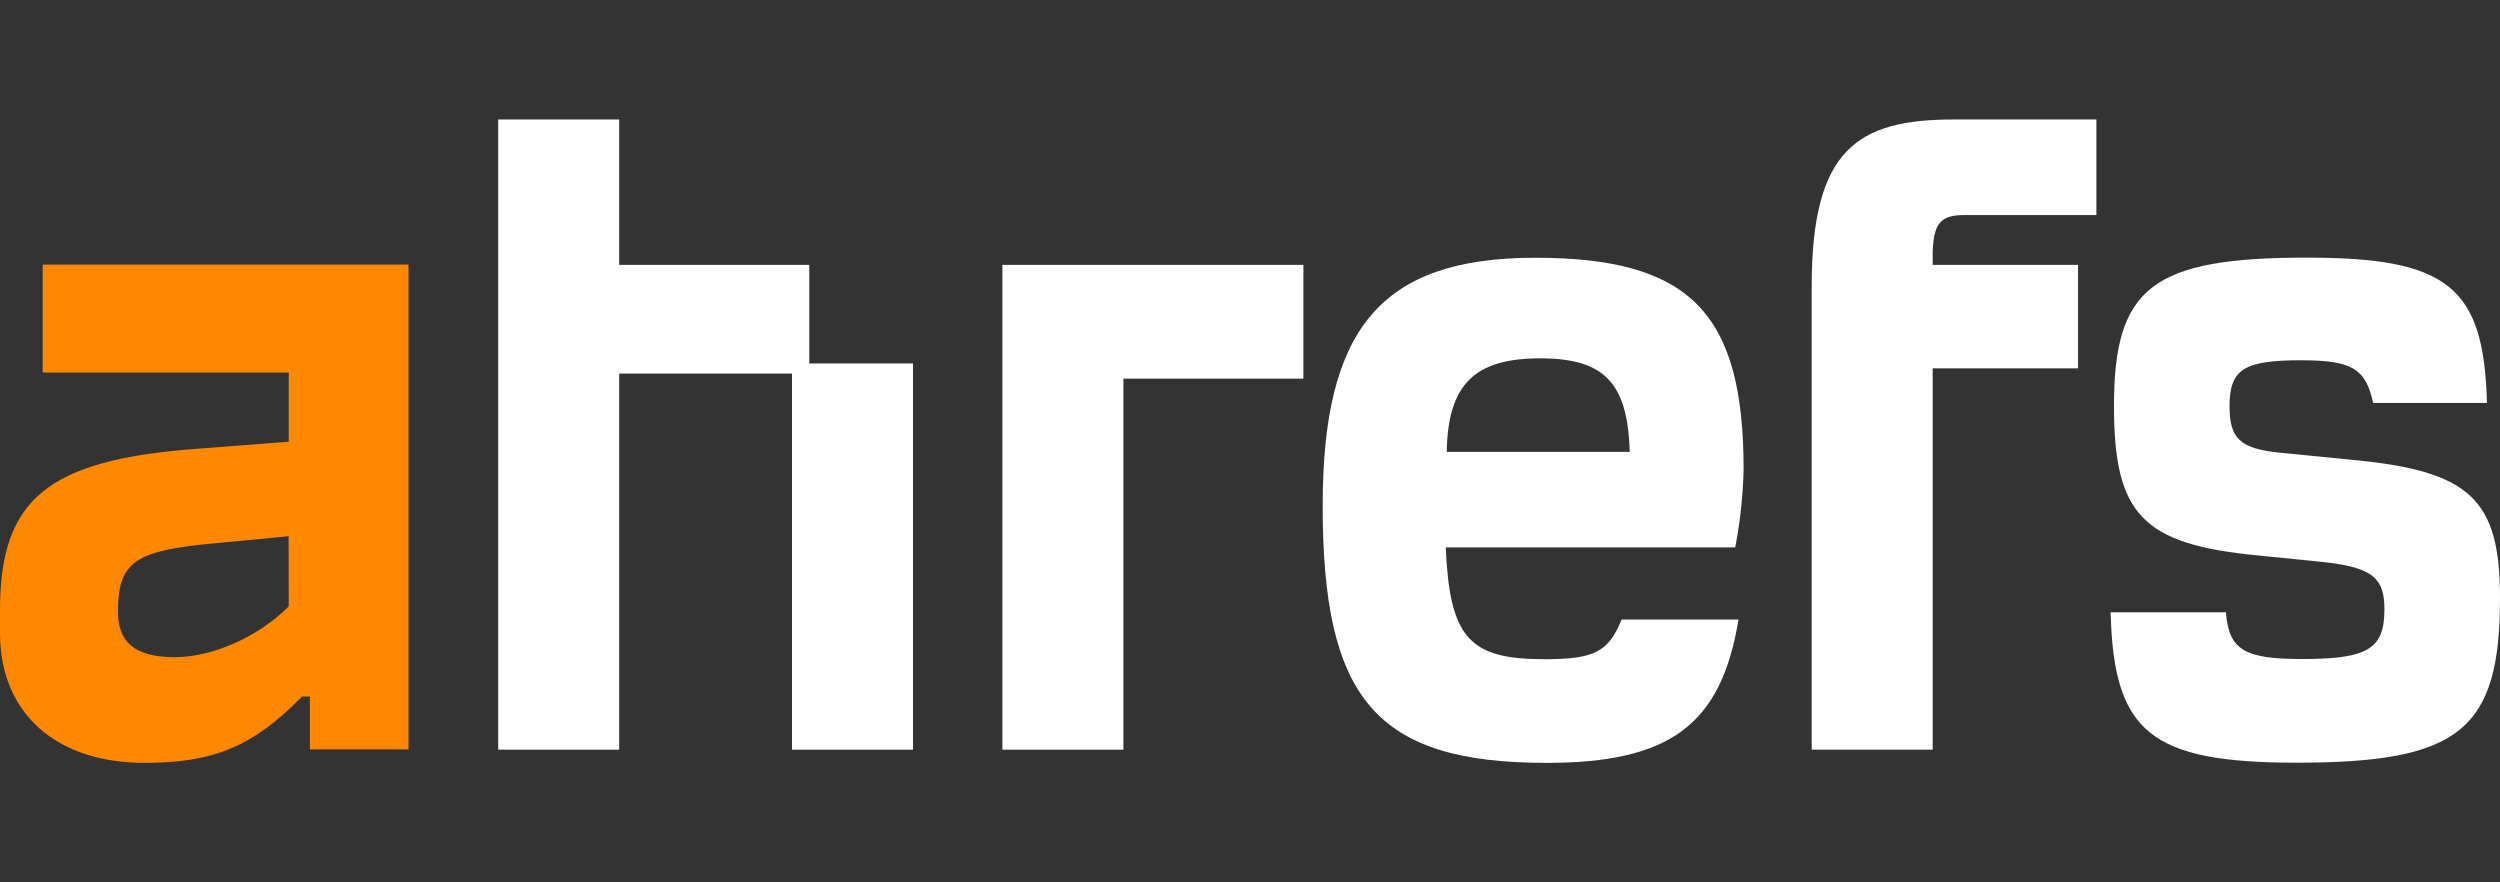
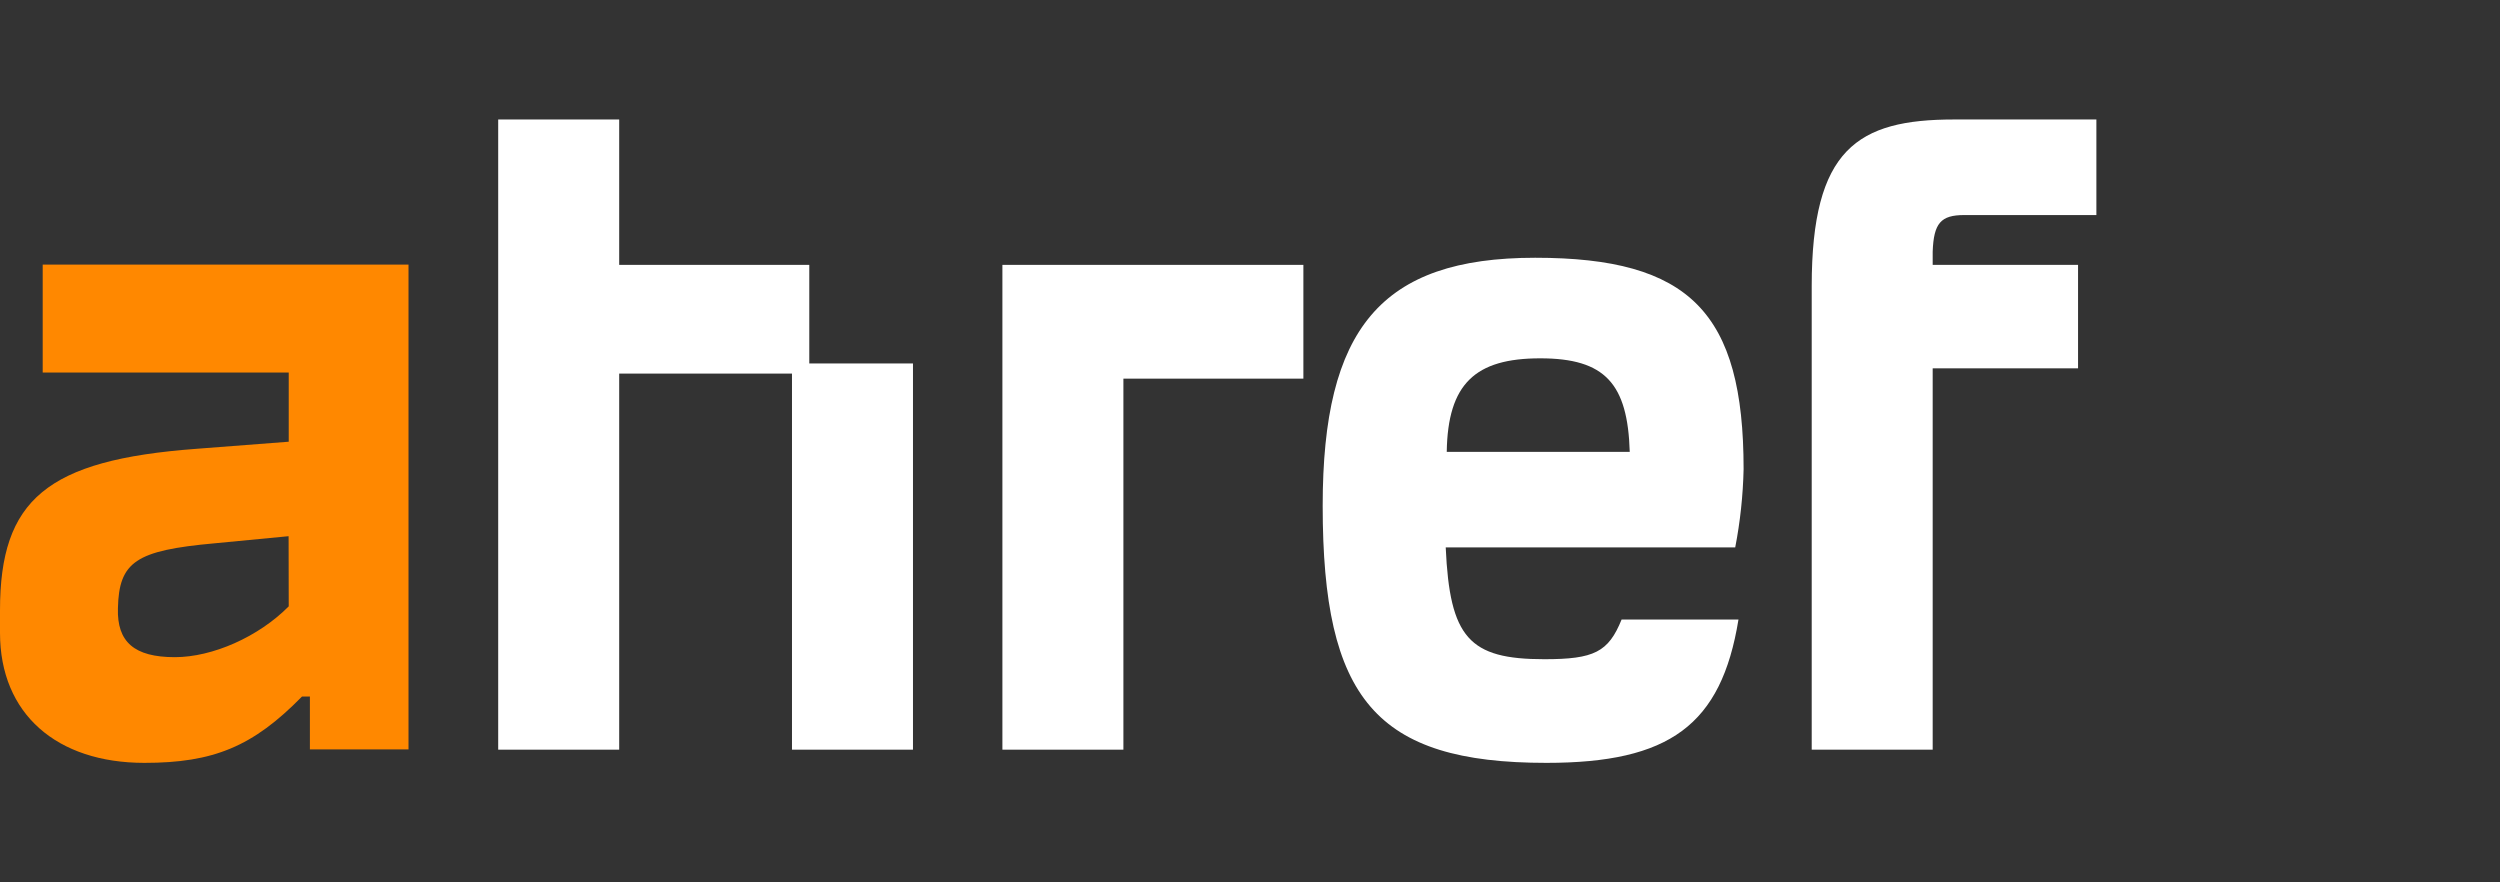
<svg xmlns="http://www.w3.org/2000/svg" width="136" height="48" viewBox="0 0 136 48" fill="none">
  <rect x="0" y="0" width="136" height="48" fill="#333333" stroke="none" />
  <path d="M2.323 20.267H15.707V24.029L10.673 24.416C2.546 25.023 0 27.178 0 33.208V34.425C0 38.846 3.097 41.5 7.855 41.5C11.615 41.5 13.761 40.614 16.428 37.892H16.858V40.769H22.223V14.396H2.323V20.267ZM15.707 32.985C14.066 34.644 11.559 35.75 9.512 35.75C7.3 35.75 6.362 34.92 6.415 33.096C6.47 30.551 7.399 29.944 11.664 29.557L15.7 29.169L15.707 32.985Z" fill="#FF8800" />
-   <path d="M128.037 25.023L124.054 24.63C121.842 24.41 121.288 23.856 121.288 22.088C121.288 20.096 122.062 19.598 125.159 19.598C127.925 19.598 128.699 20.041 129.097 21.92H135.291C135.124 15.616 133.188 14.015 125.501 14.015C117.095 14.015 115.001 15.616 115.001 22.088C115.001 27.992 116.55 29.606 122.8 30.213L126.064 30.541C128.995 30.82 129.713 31.371 129.713 33.142C129.713 35.297 128.827 35.851 125.235 35.851C122.082 35.851 121.252 35.353 121.088 33.306H114.818C114.982 39.83 116.973 41.49 124.939 41.49C133.798 41.49 136 39.722 136 32.532C136 27.179 134.396 25.63 128.037 25.023Z" fill="white" />
  <path d="M94.852 25.522C94.852 16.994 91.919 14.022 83.513 14.022C75.107 14.022 71.954 17.889 71.954 27.51C71.954 38.007 74.831 41.5 84.123 41.5C90.813 41.5 93.638 39.456 94.573 33.703H88.215C87.496 35.474 86.722 35.861 84.012 35.861C79.92 35.861 78.867 34.7 78.647 29.78H94.396C94.668 28.376 94.82 26.952 94.852 25.522ZM78.703 24.581C78.759 20.877 80.251 19.493 83.788 19.493C87.326 19.493 88.546 20.877 88.658 24.581H78.703Z" fill="white" />
  <path d="M44.025 14.409H33.684V6.5H27.102V40.782H33.684V20.323H43.084V40.782H49.666V19.772H44.025V14.409Z" fill="white" />
  <path d="M98.557 15.567V40.782H105.138V20.038H113.046V14.409H105.138V13.687C105.194 12.139 105.581 11.699 106.855 11.699H114.043V6.5H106.3C101.047 6.5 98.557 8.104 98.557 15.567Z" fill="white" />
  <path d="M54.531 40.782H61.113V20.598H70.904V14.409H54.531V40.782Z" fill="white" />
</svg>